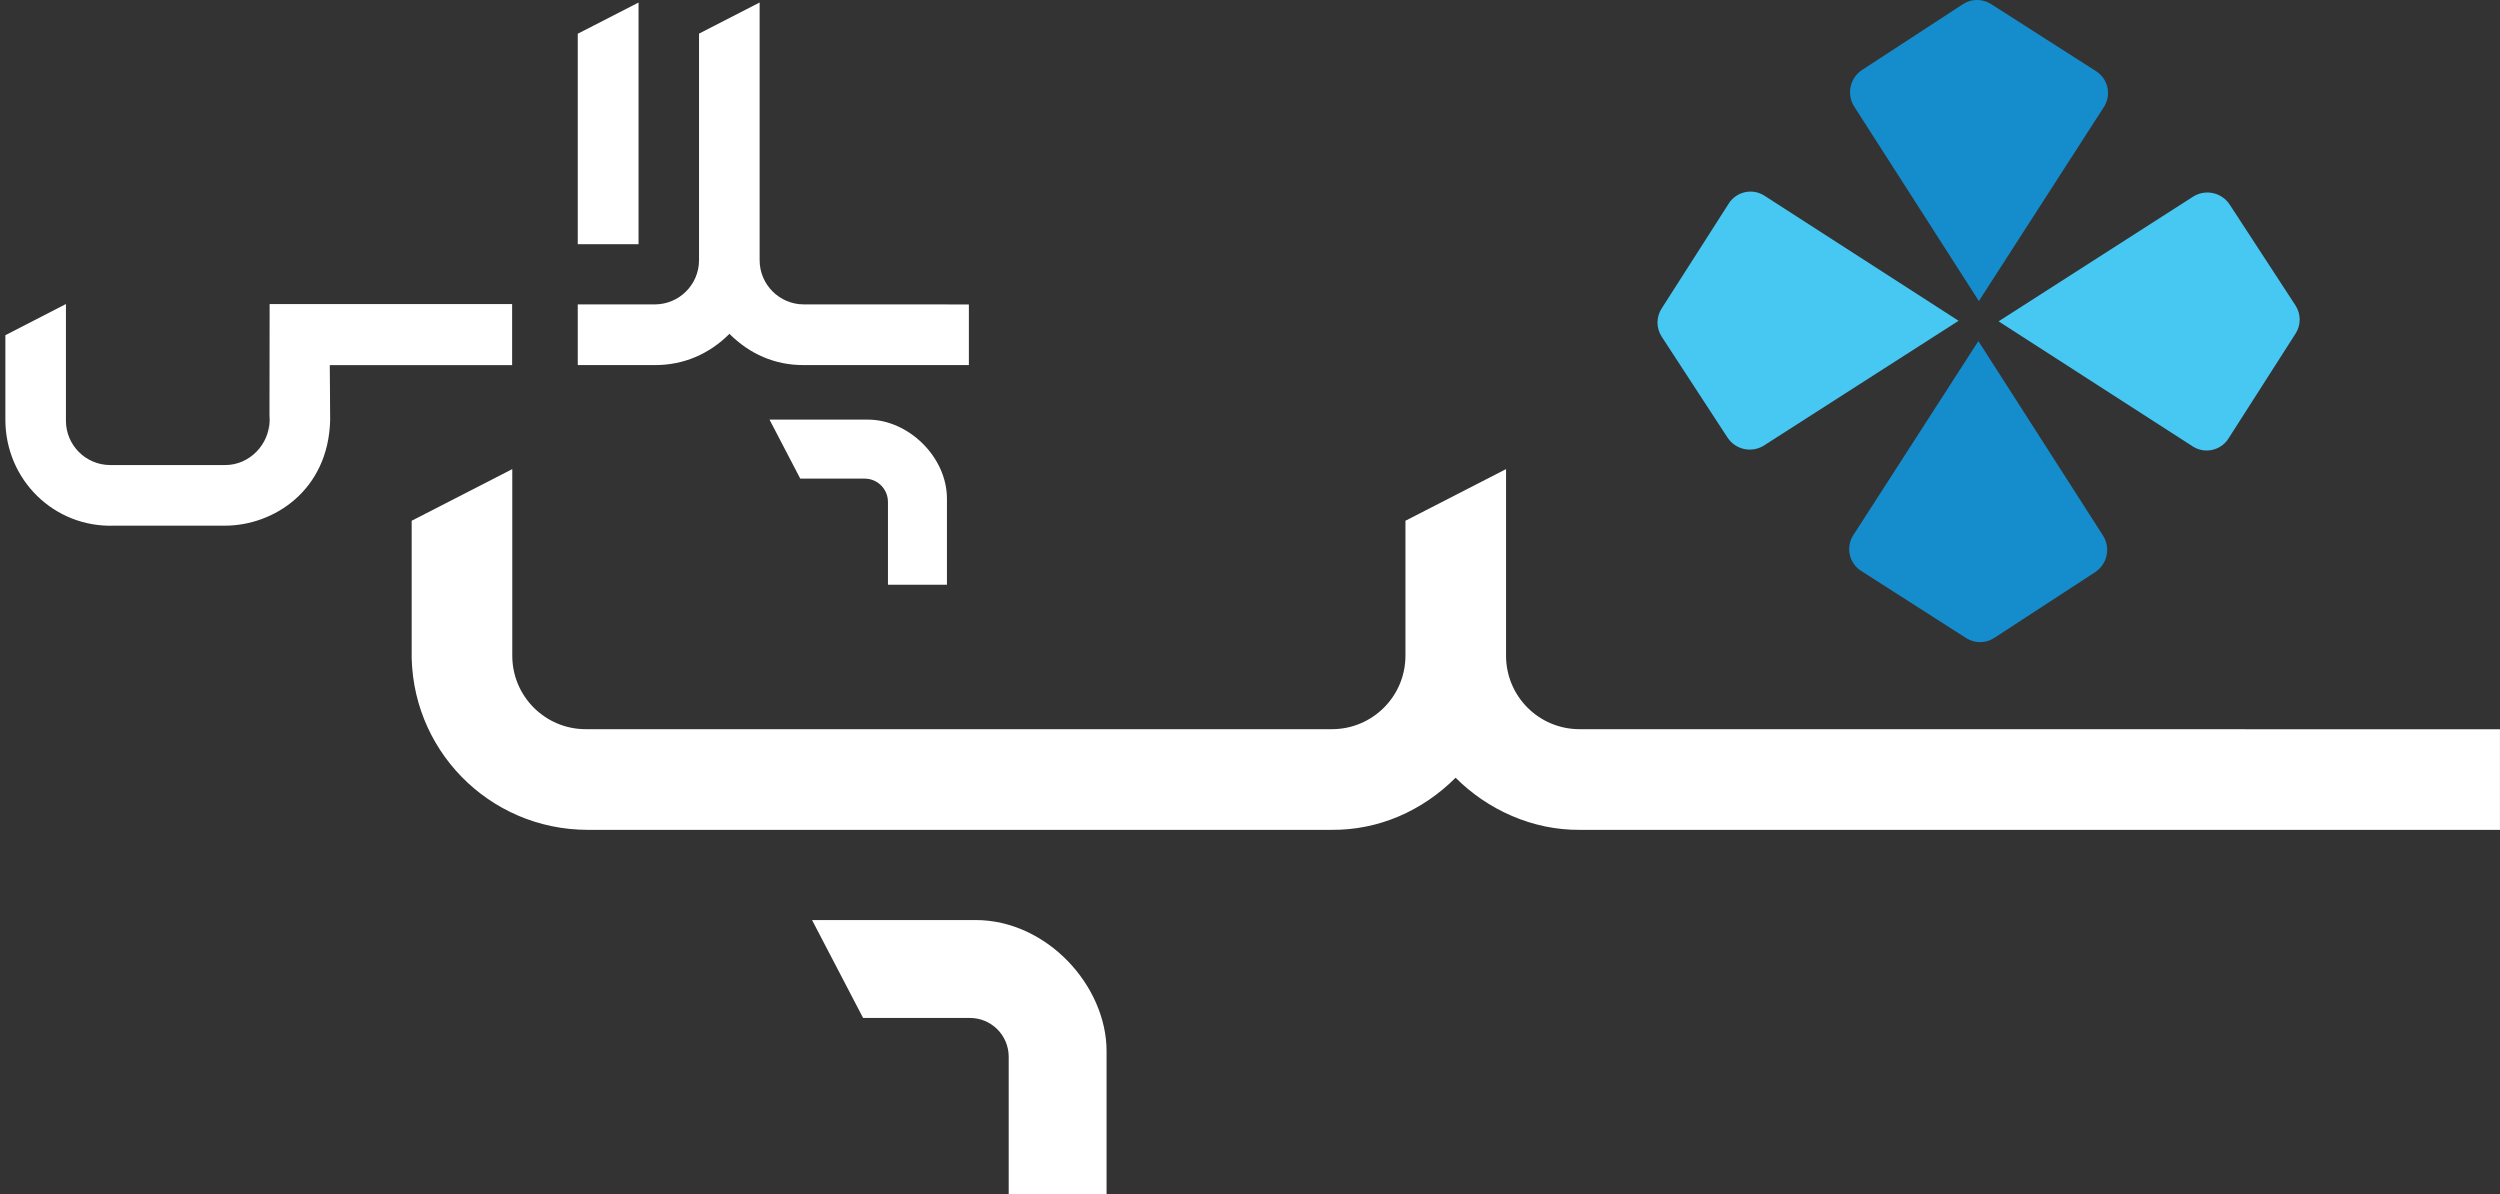
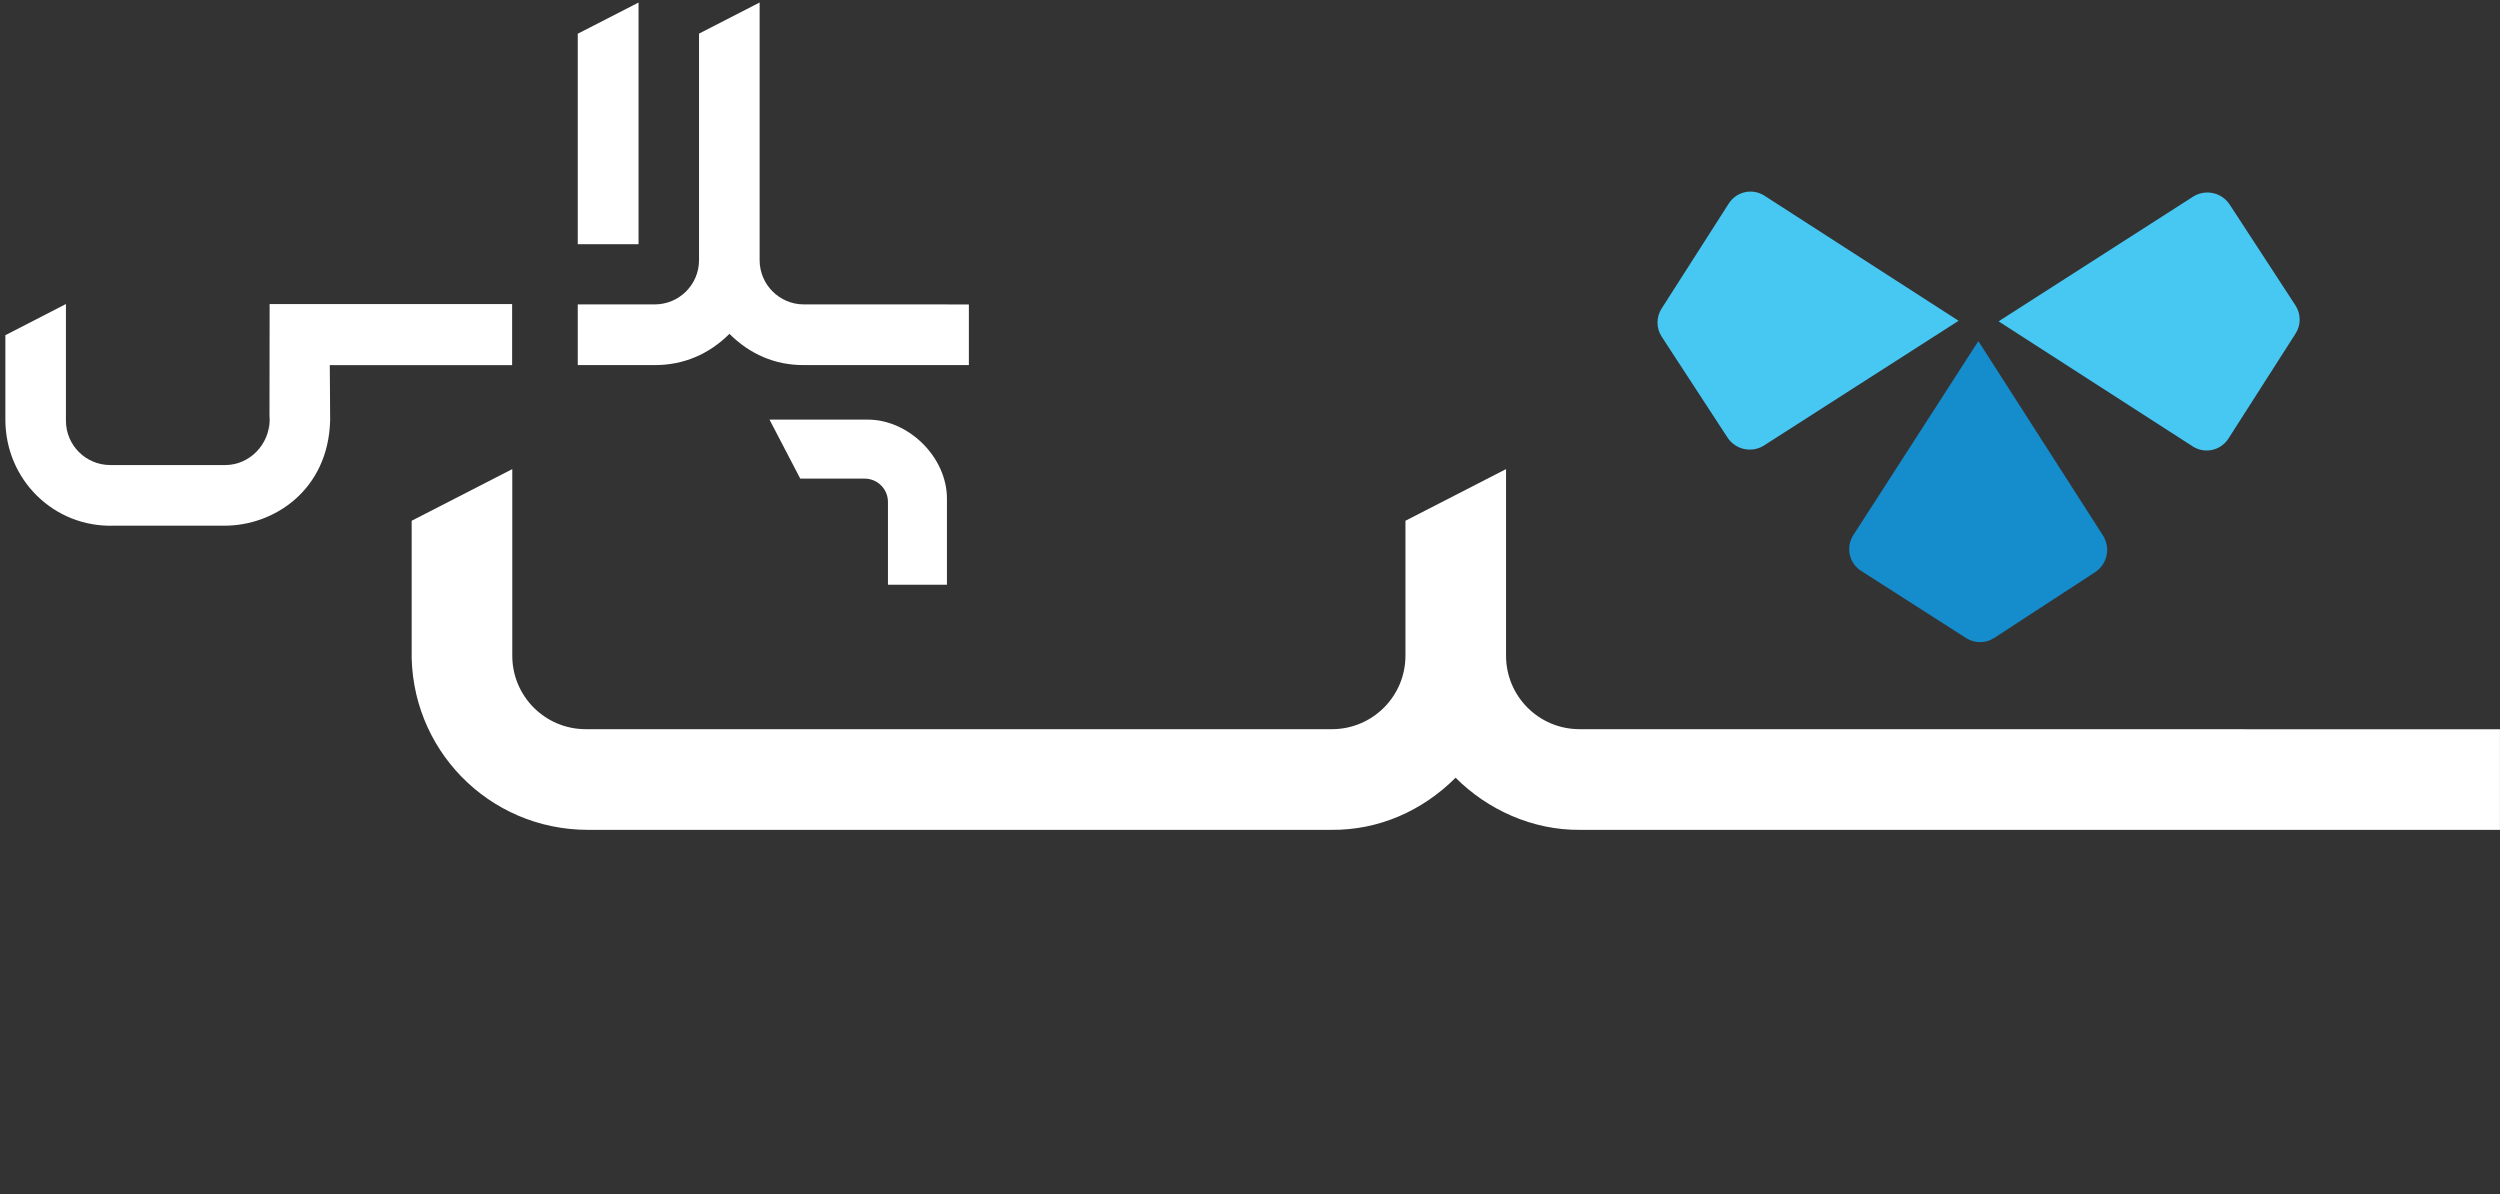
<svg xmlns="http://www.w3.org/2000/svg" width="67" height="32" viewBox="0 0 67 32" fill="none">
  <rect x="0" y="0" width="67" height="32" fill="#333333" stroke="none" />
  <g clip-path="url(#clip0_1669_4679)">
    <path d="M25.378 13.363V15.67H23.797V13.453C23.797 13.107 23.519 12.827 23.173 12.827H21.447L20.623 11.246H23.262C24.342 11.246 25.378 12.244 25.378 13.363Z" fill="white" />
    <path d="M13.725 9.786V8.149H7.226L7.222 11.268L7.227 11.108V11.645L7.222 11.268C7.222 11.902 6.694 12.463 6.039 12.463H2.954C2.299 12.463 1.767 11.931 1.767 11.276V8.148L0.144 8.983V11.247C0.144 12.86 1.451 14.145 3.063 14.088H6.025C7.334 14.088 8.797 13.145 8.848 11.268C8.848 10.4 8.838 10.326 8.838 9.786" fill="white" />
    <path d="M66.999 19.545V22.24H42.349C41.073 22.255 39.862 21.697 39.01 20.843C38.122 21.731 36.947 22.254 35.671 22.24H15.757C13.091 22.24 10.965 20.06 11.033 17.394V13.956L13.729 12.572V17.574C13.729 18.661 14.611 19.542 15.697 19.542H35.694C36.782 19.543 37.664 18.663 37.666 17.576C37.666 17.576 37.666 17.575 37.666 17.574V13.956L40.362 12.572V17.574C40.362 18.661 41.242 19.541 42.329 19.542L66.999 19.544V19.545Z" fill="white" />
-     <path d="M29.656 28.171V32H27.033V28.32C27.033 27.747 26.569 27.282 25.996 27.281H23.131L21.763 24.657H26.143C28.056 24.657 29.656 26.418 29.656 28.171H29.656Z" fill="white" />
    <path d="M25.966 8.159V9.784H21.525C20.768 9.784 20.093 9.491 19.549 8.947C19.004 9.492 18.319 9.784 17.56 9.784H15.484V8.158H17.546C18.201 8.159 18.733 7.629 18.734 6.974V0.901L20.358 0.067V6.972C20.358 7.627 20.889 8.158 21.543 8.158H23.204L25.966 8.159Z" fill="white" />
-     <path d="M56.176 1.909L53.361 0.109C53.132 -0.038 52.837 -0.038 52.609 0.11L49.905 1.874C49.58 2.086 49.484 2.52 49.689 2.85L53.034 8.068L56.386 2.865C56.593 2.543 56.498 2.115 56.176 1.909Z" fill="#158CCC" />
    <path d="M59.721 11.755L61.522 8.939C61.669 8.71 61.668 8.416 61.52 8.187L59.756 5.483C59.544 5.158 59.11 5.062 58.78 5.267L53.562 8.612L58.766 11.964C59.088 12.171 59.515 12.076 59.721 11.755Z" fill="#46C8F3" />
    <path d="M49.877 15.299L52.692 17.1C52.922 17.247 53.216 17.246 53.444 17.098L56.148 15.335C56.474 15.122 56.57 14.688 56.364 14.358L53.02 9.141L49.667 14.344C49.461 14.666 49.555 15.093 49.877 15.299Z" fill="#158CCC" />
    <path d="M46.331 5.454L44.531 8.269C44.384 8.499 44.384 8.793 44.532 9.021L46.296 11.725C46.508 12.051 46.942 12.147 47.272 11.941L52.49 8.597L47.286 5.244C46.965 5.038 46.537 5.132 46.331 5.454Z" fill="#46C8F3" />
    <path d="M17.113 0.068V6.544H15.484V0.904L17.113 0.068Z" fill="white" />
  </g>
  <defs>
    <clipPath id="clip0_1669_4679">
      <rect width="66.856" height="32" fill="white" transform="translate(0.144)" />
    </clipPath>
  </defs>
</svg>